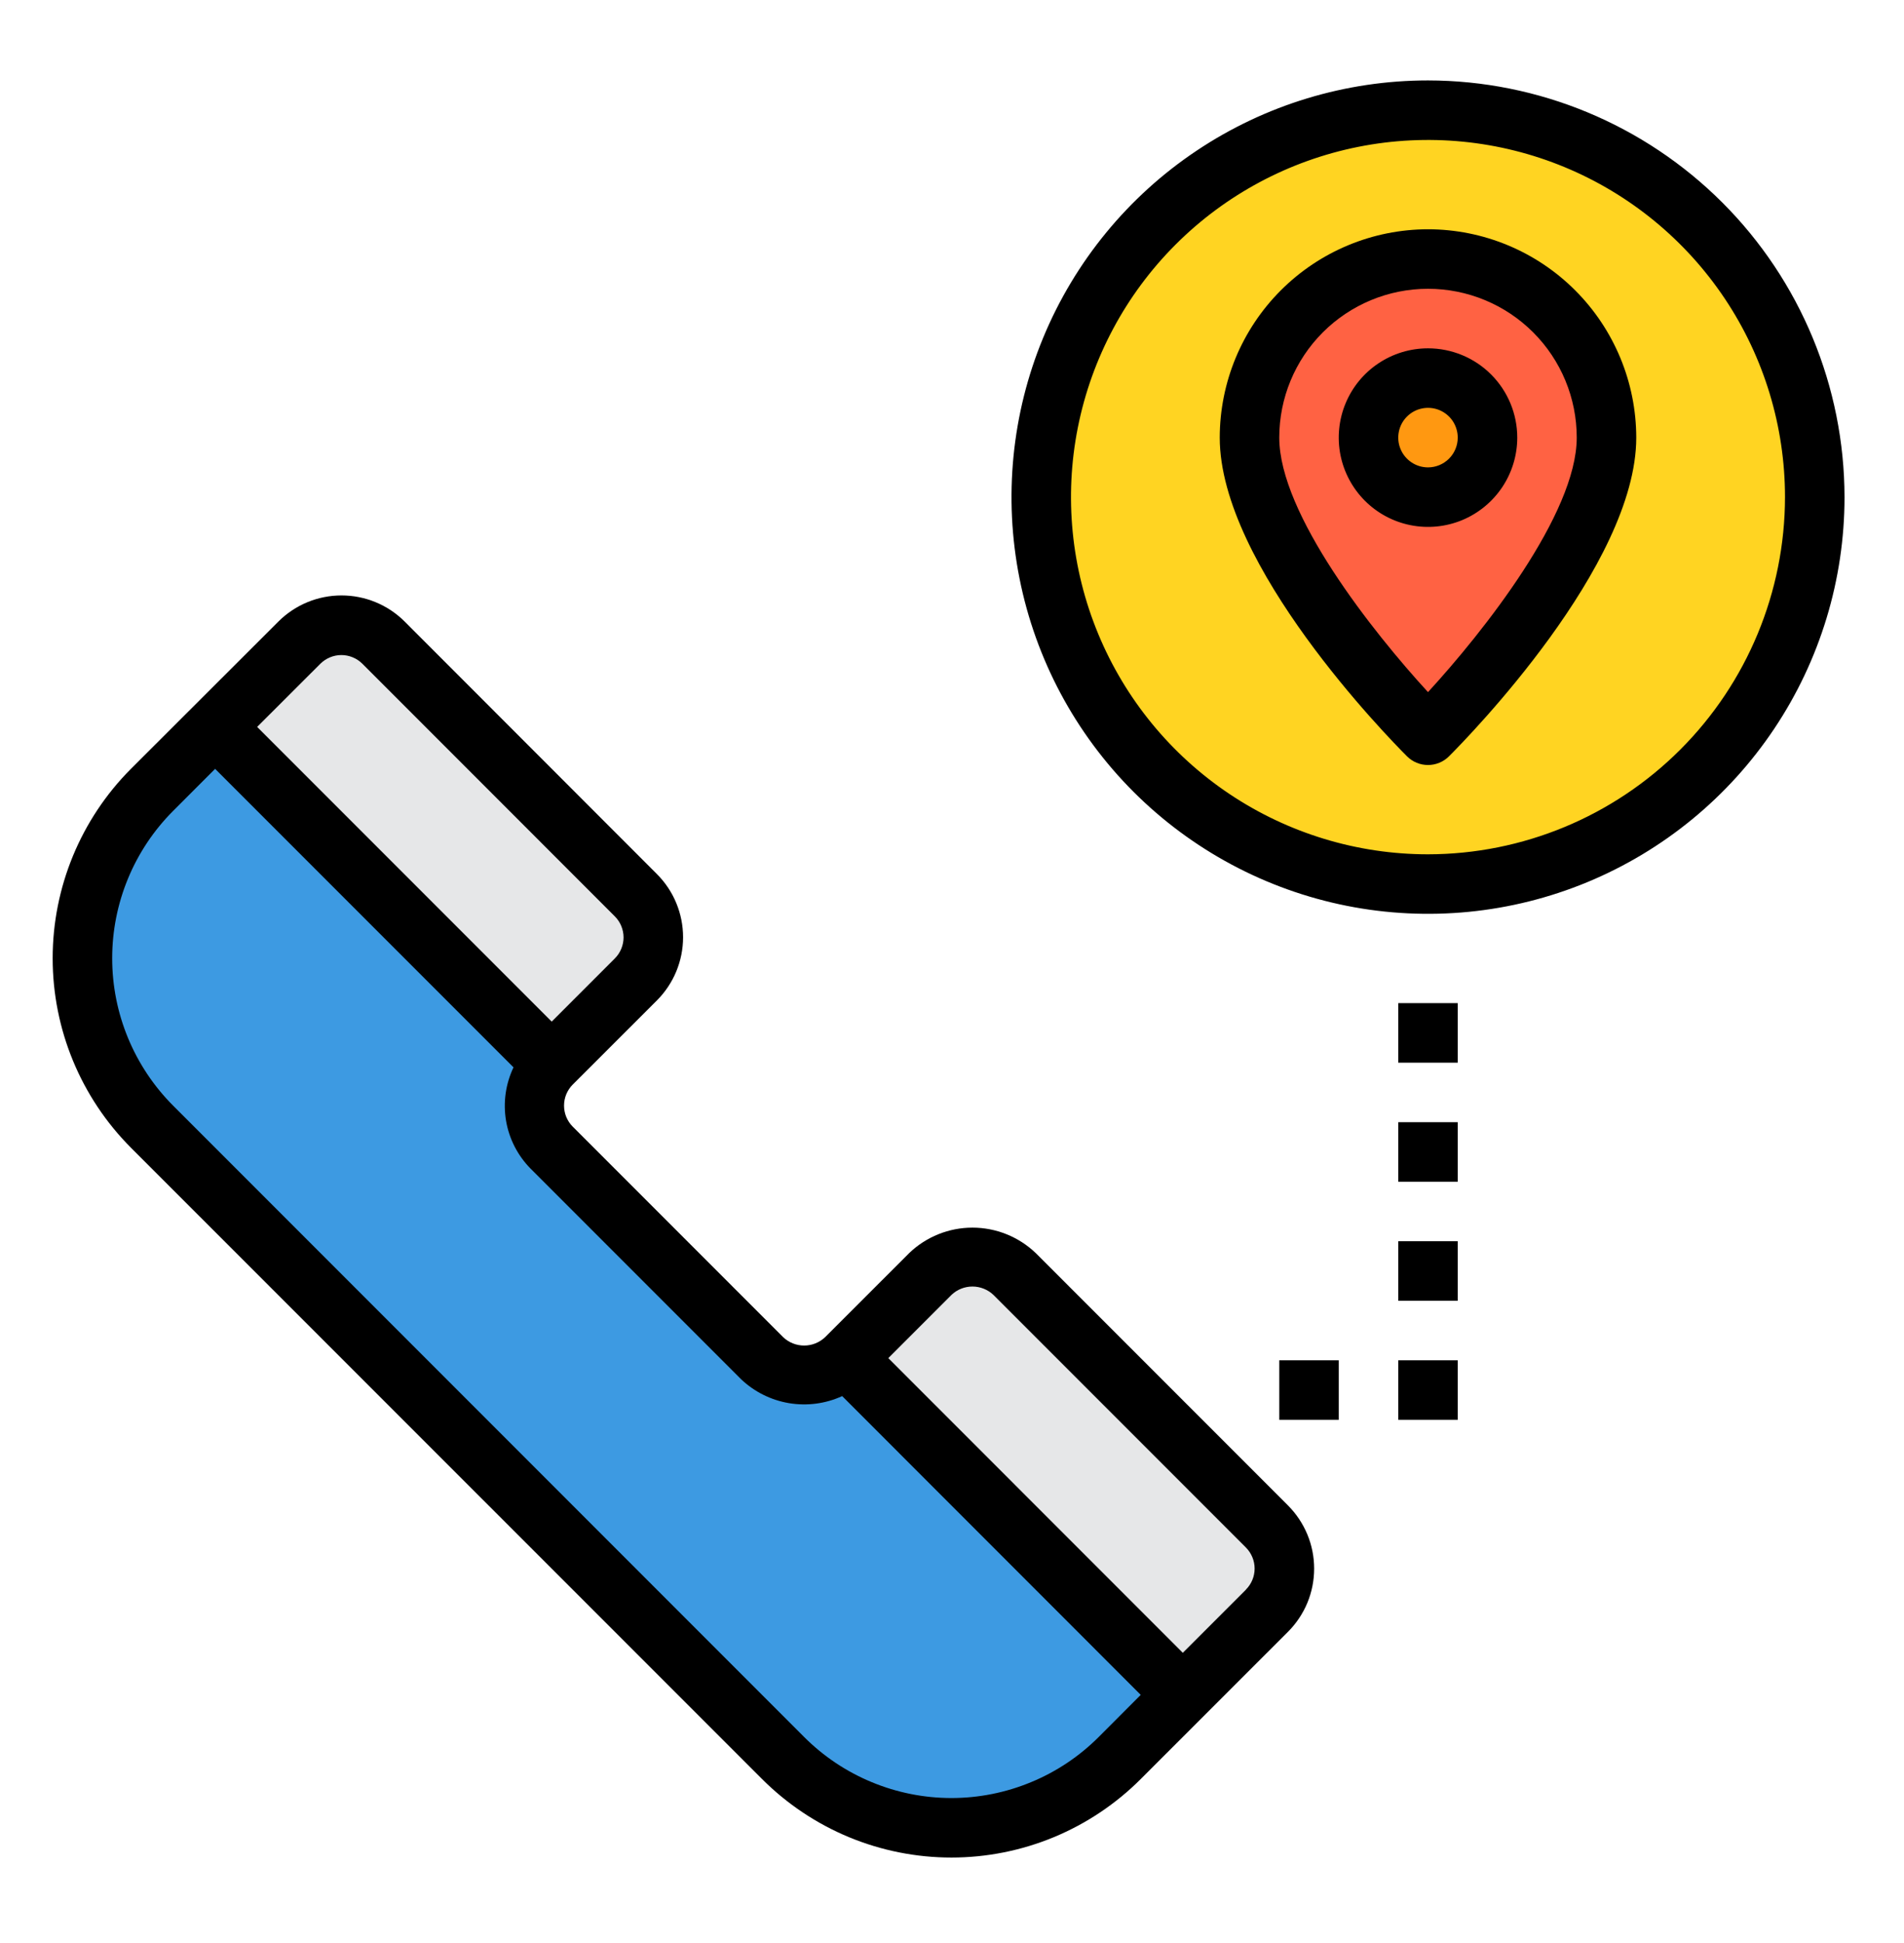
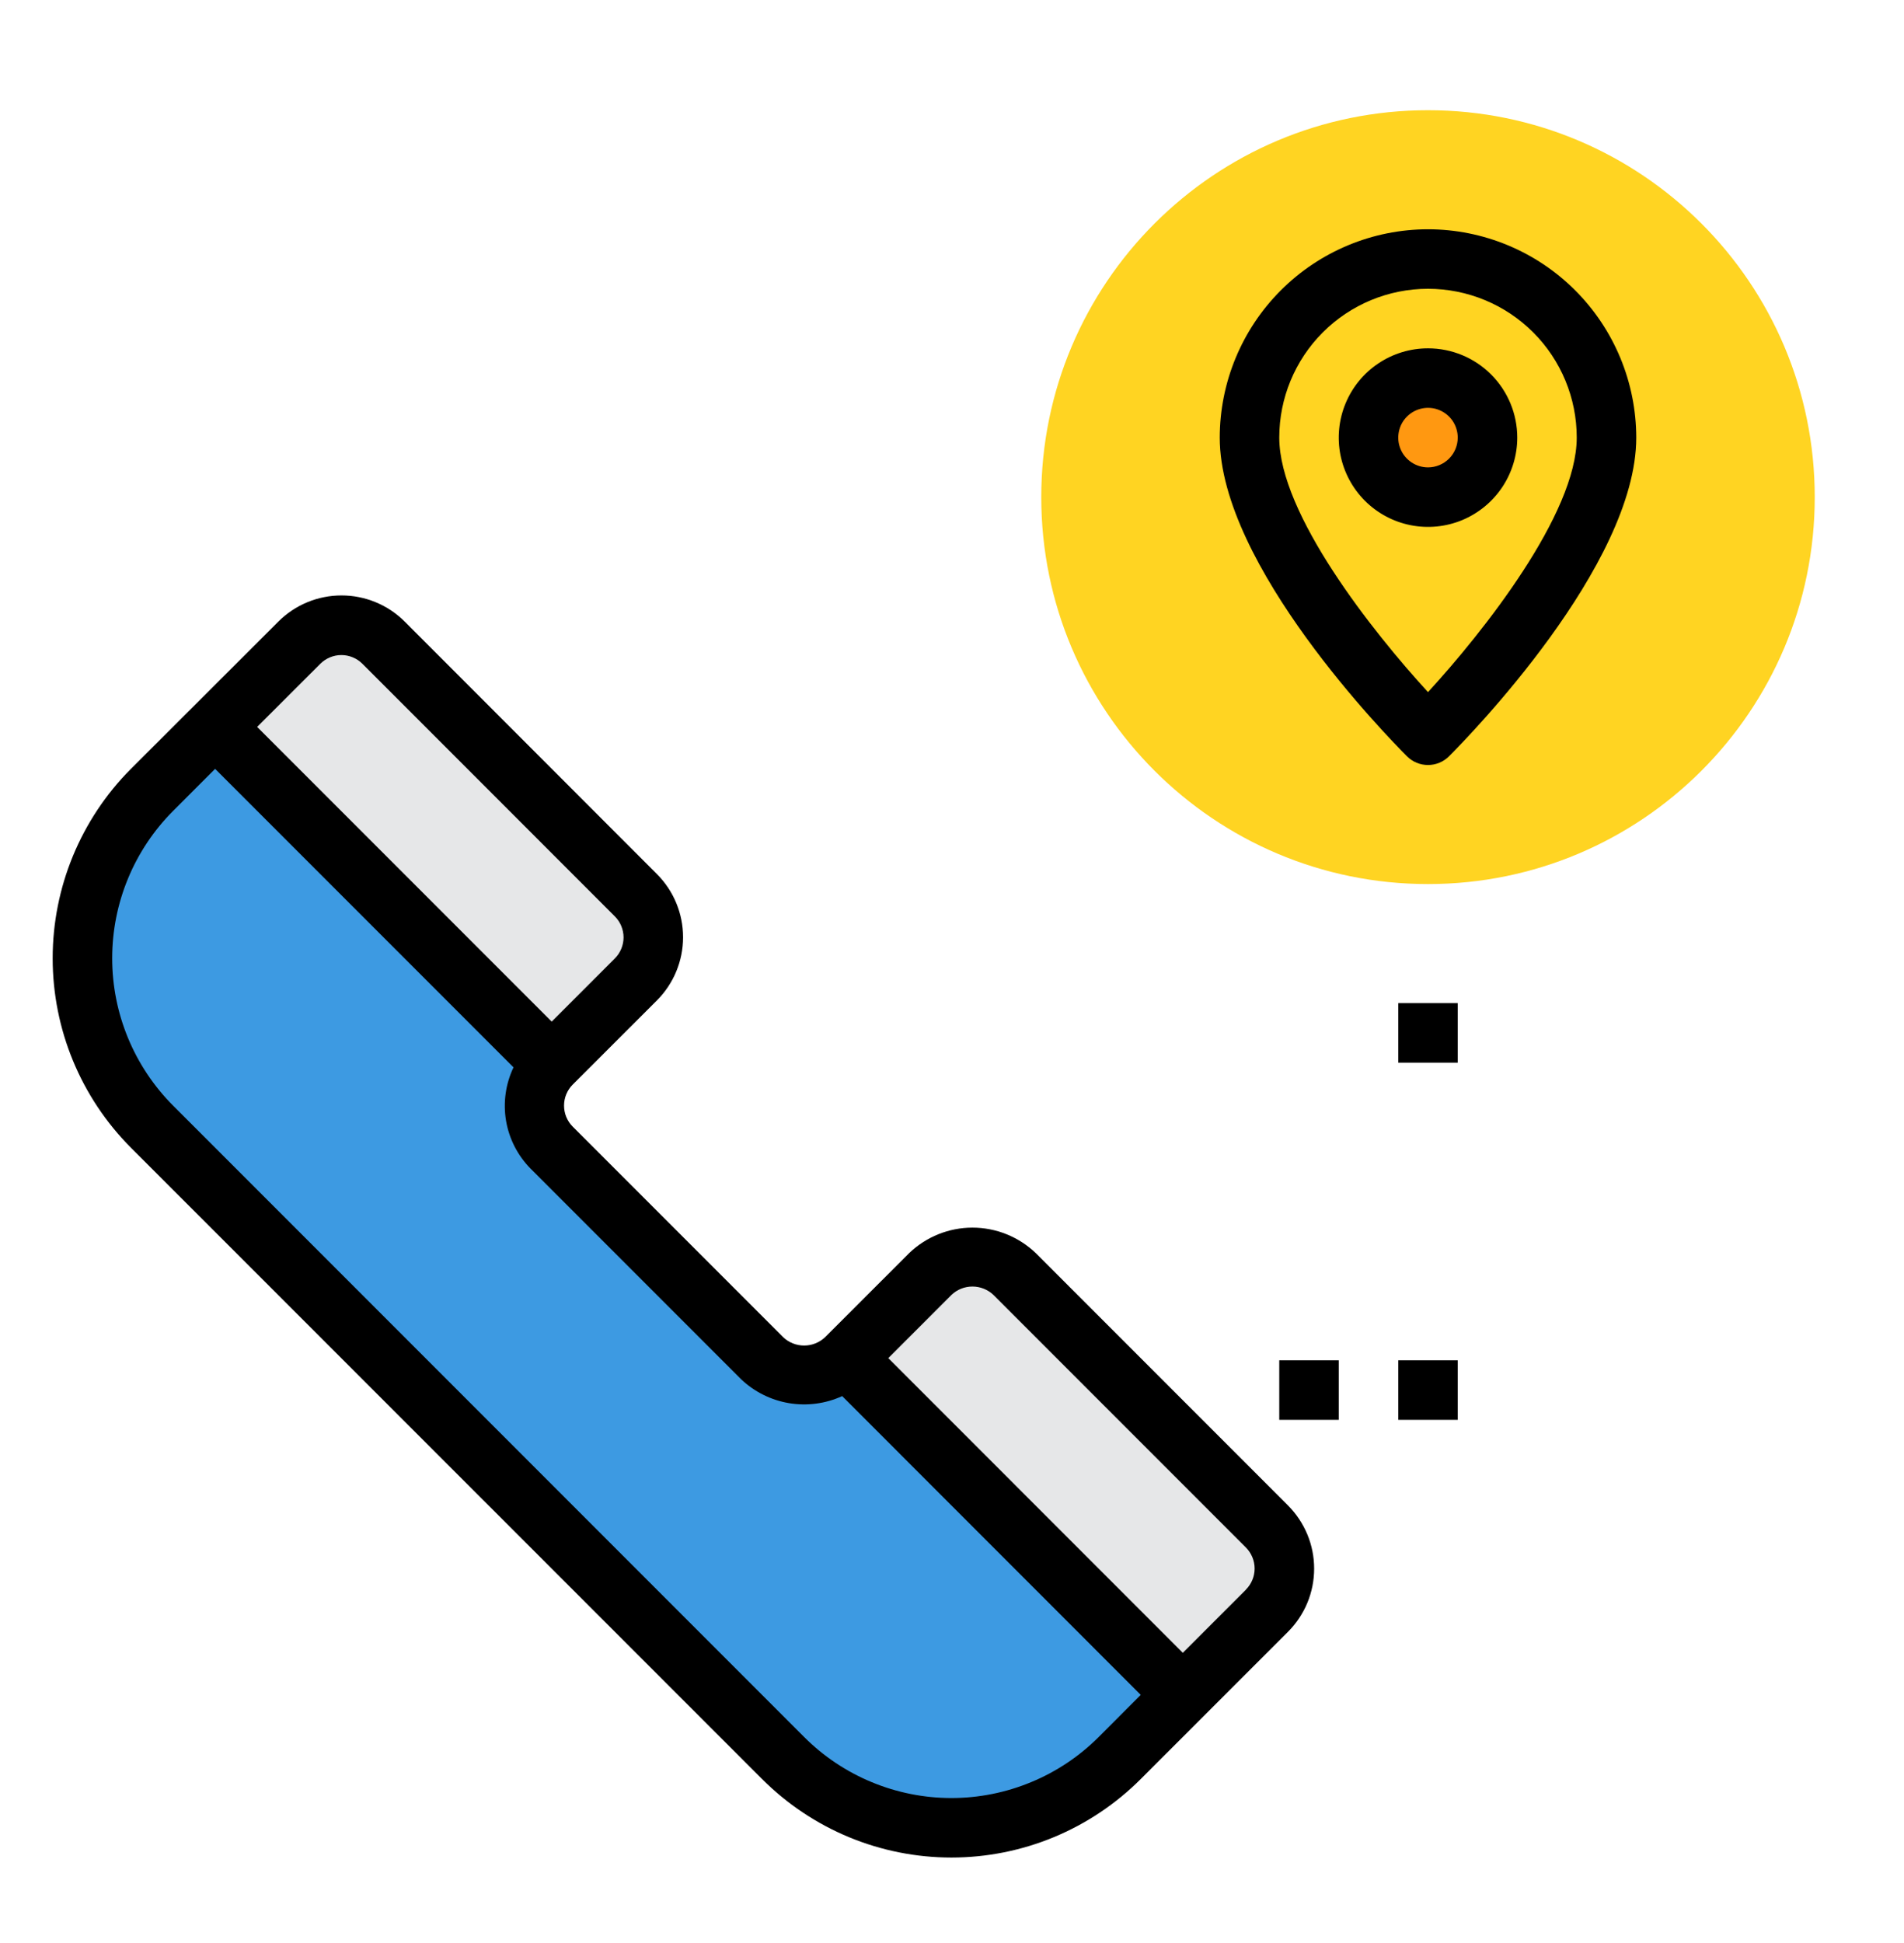
<svg xmlns="http://www.w3.org/2000/svg" width="50" height="51" viewBox="0 0 50 51" fill="none">
  <path d="M37.5 23.205C43.109 23.205 47.656 18.658 47.656 13.049C47.656 7.44 43.109 2.893 37.5 2.893C31.891 2.893 27.344 7.44 27.344 13.049C27.344 18.658 31.891 23.205 37.5 23.205Z" fill="#FFD422" />
-   <path d="M42.188 11.486C42.188 14.611 37.5 19.299 37.5 19.299C37.5 19.299 32.812 14.611 32.812 11.486C32.812 10.243 33.306 9.051 34.185 8.172C35.065 7.293 36.257 6.799 37.5 6.799C38.743 6.799 39.935 7.293 40.815 8.172C41.694 9.051 42.188 10.243 42.188 11.486Z" fill="#FF6243" />
  <path d="M31.062 44.486L29.953 45.596L29.406 46.143C28.826 46.724 28.137 47.185 27.378 47.499C26.619 47.814 25.806 47.976 24.984 47.976C24.163 47.976 23.35 47.814 22.591 47.499C21.832 47.185 21.143 46.724 20.562 46.143L3.992 29.572C3.411 28.993 2.95 28.304 2.635 27.546C2.32 26.788 2.158 25.975 2.158 25.154C2.158 24.333 2.32 23.521 2.635 22.762C2.95 22.004 3.411 21.316 3.992 20.736L4.547 20.182L5.648 19.08L14.484 27.916C14.339 28.061 14.224 28.233 14.145 28.423C14.067 28.613 14.026 28.816 14.026 29.021C14.026 29.227 14.067 29.43 14.145 29.62C14.224 29.809 14.339 29.982 14.484 30.127L20.016 35.65C20.16 35.795 20.332 35.91 20.521 35.989C20.71 36.067 20.913 36.107 21.117 36.107C21.322 36.107 21.524 36.067 21.713 35.989C21.902 35.91 22.074 35.795 22.219 35.65L31.062 44.486Z" fill="#3D9AE2" />
  <path d="M33.273 40.072C33.418 40.216 33.533 40.388 33.612 40.577C33.69 40.766 33.73 40.968 33.73 41.173C33.73 41.378 33.69 41.58 33.612 41.769C33.533 41.958 33.418 42.13 33.273 42.275L31.062 44.486L22.219 35.65L24.43 33.439C24.575 33.294 24.747 33.178 24.937 33.1C25.127 33.021 25.33 32.98 25.535 32.98C25.741 32.98 25.944 33.021 26.134 33.1C26.323 33.178 26.495 33.294 26.641 33.439L33.273 40.072Z" fill="#E6E7E8" />
  <path d="M16.695 23.493C16.841 23.639 16.956 23.811 17.035 24C17.113 24.19 17.154 24.393 17.154 24.599C17.154 24.804 17.113 25.008 17.035 25.197C16.956 25.387 16.841 25.559 16.695 25.704L14.484 27.915L5.648 19.079L7.859 16.868C8.004 16.723 8.177 16.608 8.367 16.529C8.556 16.451 8.76 16.41 8.965 16.41C9.17 16.41 9.373 16.451 9.563 16.529C9.753 16.608 9.925 16.723 10.07 16.868L16.695 23.493Z" fill="#E6E7E8" />
  <path d="M37.5 13.049C38.363 13.049 39.062 12.349 39.062 11.486C39.062 10.623 38.363 9.924 37.5 9.924C36.637 9.924 35.938 10.623 35.938 11.486C35.938 12.349 36.637 13.049 37.5 13.049Z" fill="#FF9811" />
  <path d="M27.195 32.887C26.748 32.461 26.154 32.223 25.537 32.223C24.92 32.223 24.326 32.461 23.88 32.887L21.669 35.097C21.52 35.239 21.323 35.318 21.117 35.318C20.911 35.318 20.714 35.239 20.565 35.097L15.041 29.573C14.968 29.5 14.911 29.414 14.871 29.319C14.832 29.224 14.812 29.122 14.812 29.02C14.812 28.917 14.832 28.815 14.871 28.721C14.911 28.626 14.968 28.54 15.041 28.467L17.252 26.258C17.691 25.818 17.938 25.222 17.938 24.601C17.938 23.979 17.691 23.383 17.252 22.944L10.626 16.314C10.186 15.875 9.59 15.629 8.968 15.629C8.347 15.629 7.751 15.875 7.311 16.314L3.438 20.181C2.122 21.501 1.383 23.289 1.383 25.153C1.383 27.017 2.122 28.805 3.438 30.125L20.013 46.697C20.666 47.35 21.441 47.868 22.294 48.222C23.147 48.575 24.061 48.757 24.985 48.757C25.908 48.757 26.822 48.575 27.675 48.222C28.528 47.868 29.303 47.35 29.956 46.697L33.824 42.831C34.041 42.613 34.214 42.355 34.332 42.071C34.45 41.786 34.51 41.481 34.51 41.174C34.51 40.866 34.45 40.561 34.332 40.277C34.214 39.992 34.041 39.734 33.824 39.516L27.195 32.887ZM8.412 17.423C8.484 17.351 8.571 17.293 8.665 17.254C8.76 17.214 8.862 17.194 8.965 17.194C9.067 17.194 9.169 17.214 9.264 17.254C9.359 17.293 9.445 17.351 9.517 17.423L16.145 24.052C16.218 24.125 16.276 24.211 16.315 24.306C16.354 24.401 16.375 24.502 16.375 24.605C16.375 24.708 16.354 24.809 16.315 24.904C16.276 24.999 16.218 25.085 16.145 25.158L14.488 26.815L6.753 19.08L8.412 17.423ZM28.852 45.593C28.344 46.101 27.741 46.504 27.077 46.778C26.414 47.053 25.703 47.195 24.985 47.195C24.266 47.195 23.555 47.053 22.892 46.778C22.228 46.504 21.625 46.101 21.117 45.593L4.545 29.02C3.521 27.993 2.946 26.603 2.946 25.153C2.946 23.703 3.521 22.312 4.545 21.286L5.649 20.181L13.485 28.016C13.277 28.452 13.209 28.942 13.289 29.418C13.37 29.894 13.596 30.334 13.936 30.677L19.46 36.201C19.808 36.532 20.247 36.751 20.72 36.83C21.194 36.909 21.68 36.845 22.116 36.645L29.956 44.487L28.852 45.593ZM32.719 41.726L31.061 43.383L23.327 35.648L24.985 33.99C25.133 33.848 25.331 33.769 25.537 33.769C25.742 33.769 25.94 33.848 26.089 33.99L32.718 40.619C32.864 40.766 32.947 40.965 32.947 41.172C32.947 41.379 32.864 41.578 32.718 41.724L32.719 41.726Z" fill="black" />
-   <path d="M37.5 2.111C35.337 2.111 33.222 2.753 31.424 3.955C29.625 5.156 28.223 6.865 27.395 8.863C26.567 10.862 26.351 13.061 26.773 15.183C27.195 17.304 28.236 19.253 29.766 20.783C31.296 22.312 33.245 23.354 35.366 23.776C37.488 24.198 39.687 23.982 41.686 23.154C43.684 22.326 45.392 20.924 46.594 19.125C47.796 17.327 48.438 15.212 48.438 13.049C48.434 10.149 47.281 7.369 45.231 5.318C43.18 3.268 40.4 2.114 37.5 2.111ZM37.5 22.424C35.646 22.424 33.833 21.874 32.291 20.844C30.75 19.814 29.548 18.349 28.839 16.637C28.129 14.923 27.943 13.038 28.305 11.22C28.667 9.401 29.56 7.731 30.871 6.42C32.182 5.109 33.852 4.216 35.671 3.854C37.49 3.492 39.375 3.678 41.088 4.387C42.801 5.097 44.265 6.299 45.295 7.84C46.325 9.382 46.875 11.195 46.875 13.049C46.872 15.534 45.884 17.917 44.126 19.675C42.369 21.433 39.986 22.421 37.5 22.424Z" fill="black" />
  <path d="M37.5 6.018C36.05 6.019 34.66 6.596 33.635 7.621C32.61 8.646 32.033 10.036 32.031 11.486C32.031 14.839 36.444 19.348 36.948 19.851C37.094 19.998 37.293 20.08 37.5 20.08C37.707 20.08 37.906 19.998 38.052 19.851C38.556 19.348 42.969 14.839 42.969 11.486C42.967 10.036 42.39 8.646 41.365 7.621C40.34 6.596 38.95 6.019 37.5 6.018ZM37.5 18.167C36.052 16.59 33.594 13.491 33.594 11.486C33.594 10.45 34.005 9.457 34.738 8.724C35.47 7.992 36.464 7.58 37.5 7.58C38.536 7.58 39.53 7.992 40.262 8.724C40.995 9.457 41.406 10.45 41.406 11.486C41.406 13.491 38.948 16.59 37.5 18.167Z" fill="black" />
  <path d="M37.5 9.143C37.036 9.143 36.583 9.28 36.198 9.538C35.812 9.795 35.512 10.161 35.335 10.589C35.157 11.018 35.111 11.489 35.201 11.944C35.292 12.398 35.515 12.816 35.843 13.144C36.17 13.471 36.588 13.695 37.043 13.785C37.497 13.876 37.969 13.829 38.397 13.652C38.825 13.474 39.191 13.174 39.449 12.788C39.706 12.403 39.844 11.95 39.844 11.486C39.844 10.865 39.597 10.269 39.157 9.829C38.718 9.39 38.122 9.143 37.5 9.143ZM37.5 12.268C37.346 12.268 37.194 12.222 37.066 12.136C36.938 12.05 36.837 11.928 36.778 11.785C36.719 11.643 36.704 11.486 36.734 11.334C36.764 11.182 36.838 11.043 36.948 10.934C37.057 10.825 37.196 10.75 37.348 10.72C37.499 10.69 37.656 10.705 37.799 10.764C37.942 10.824 38.064 10.924 38.15 11.052C38.235 11.181 38.281 11.332 38.281 11.486C38.281 11.694 38.199 11.892 38.052 12.039C37.906 12.185 37.707 12.268 37.5 12.268Z" fill="black" />
  <path d="M35.156 35.705H33.594V37.268H35.156V35.705Z" fill="black" />
  <path d="M38.281 35.705H36.719V37.268H38.281V35.705Z" fill="black" />
-   <path d="M38.281 32.58H36.719V34.143H38.281V32.58Z" fill="black" />
-   <path d="M38.281 29.455H36.719V31.018H38.281V29.455Z" fill="black" />
  <path d="M38.281 26.33H36.719V27.893H38.281V26.33Z" fill="black" />
</svg>